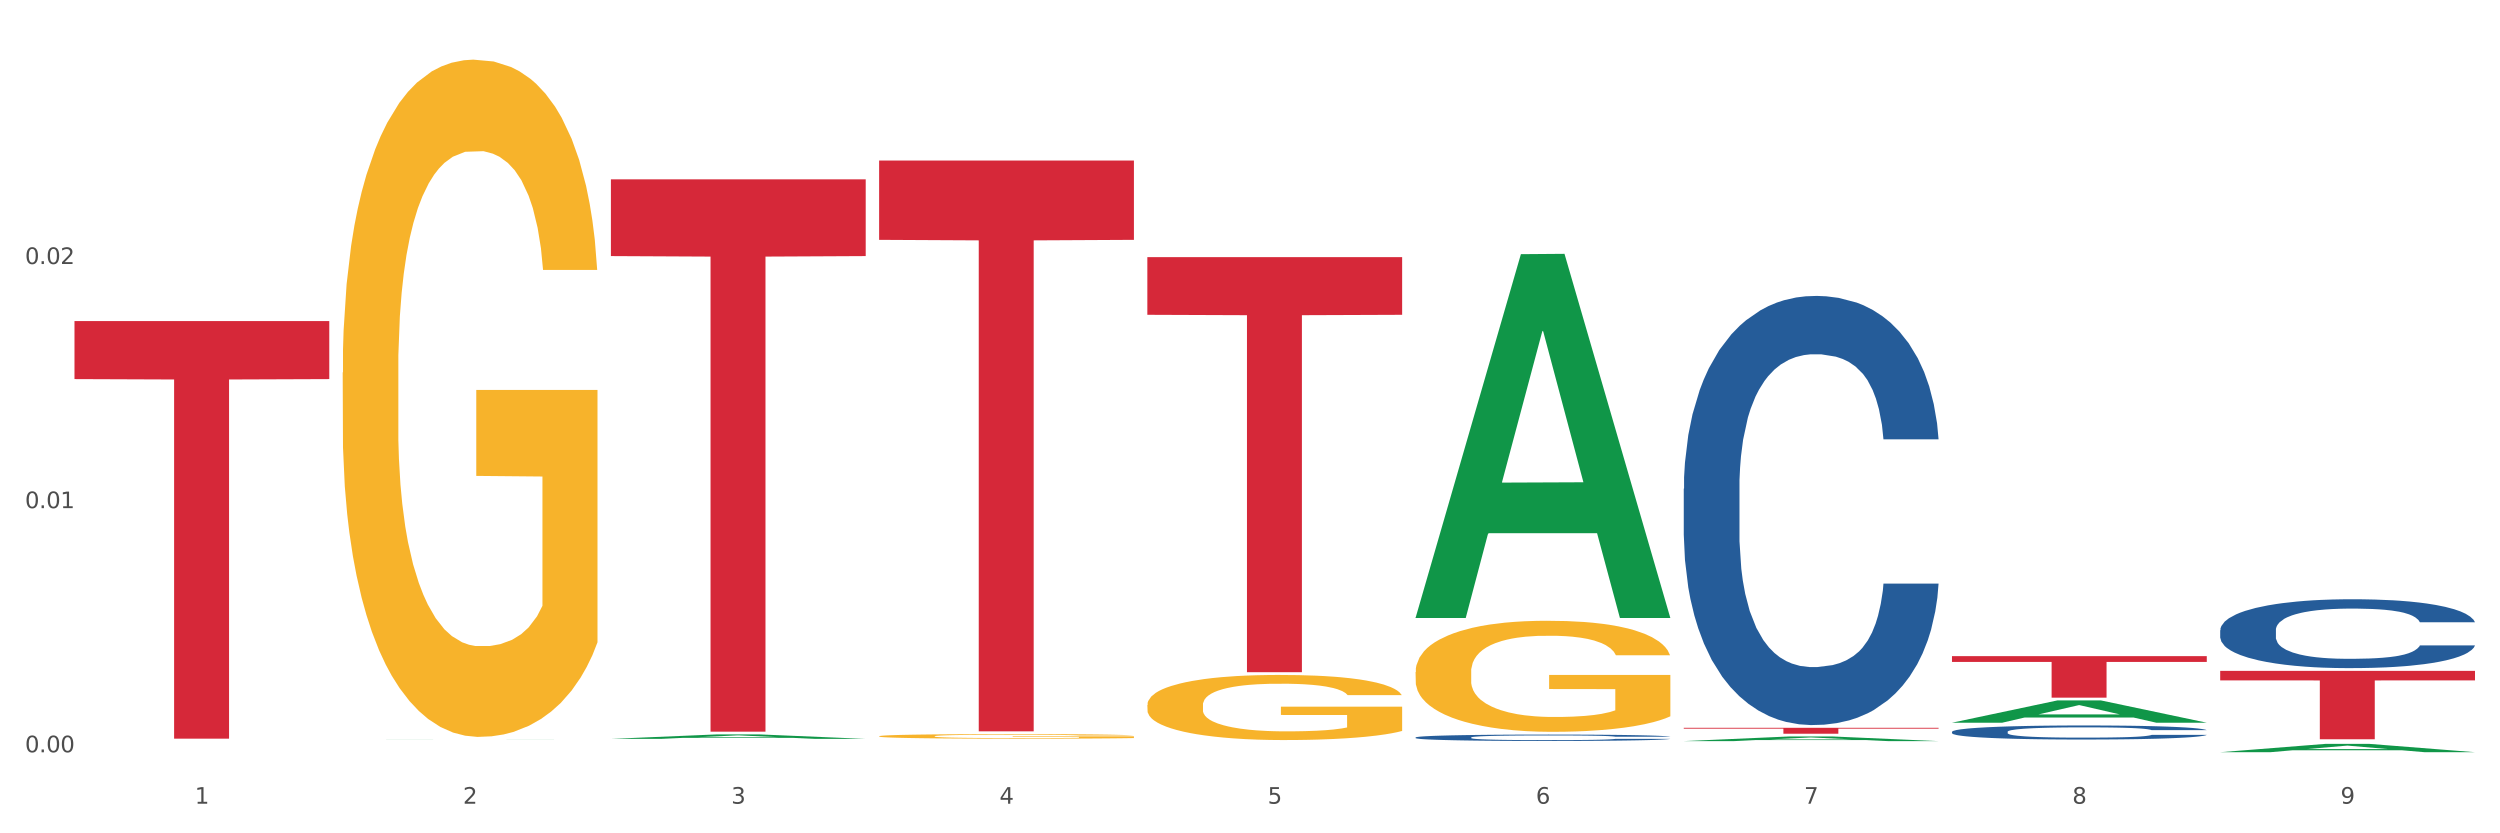
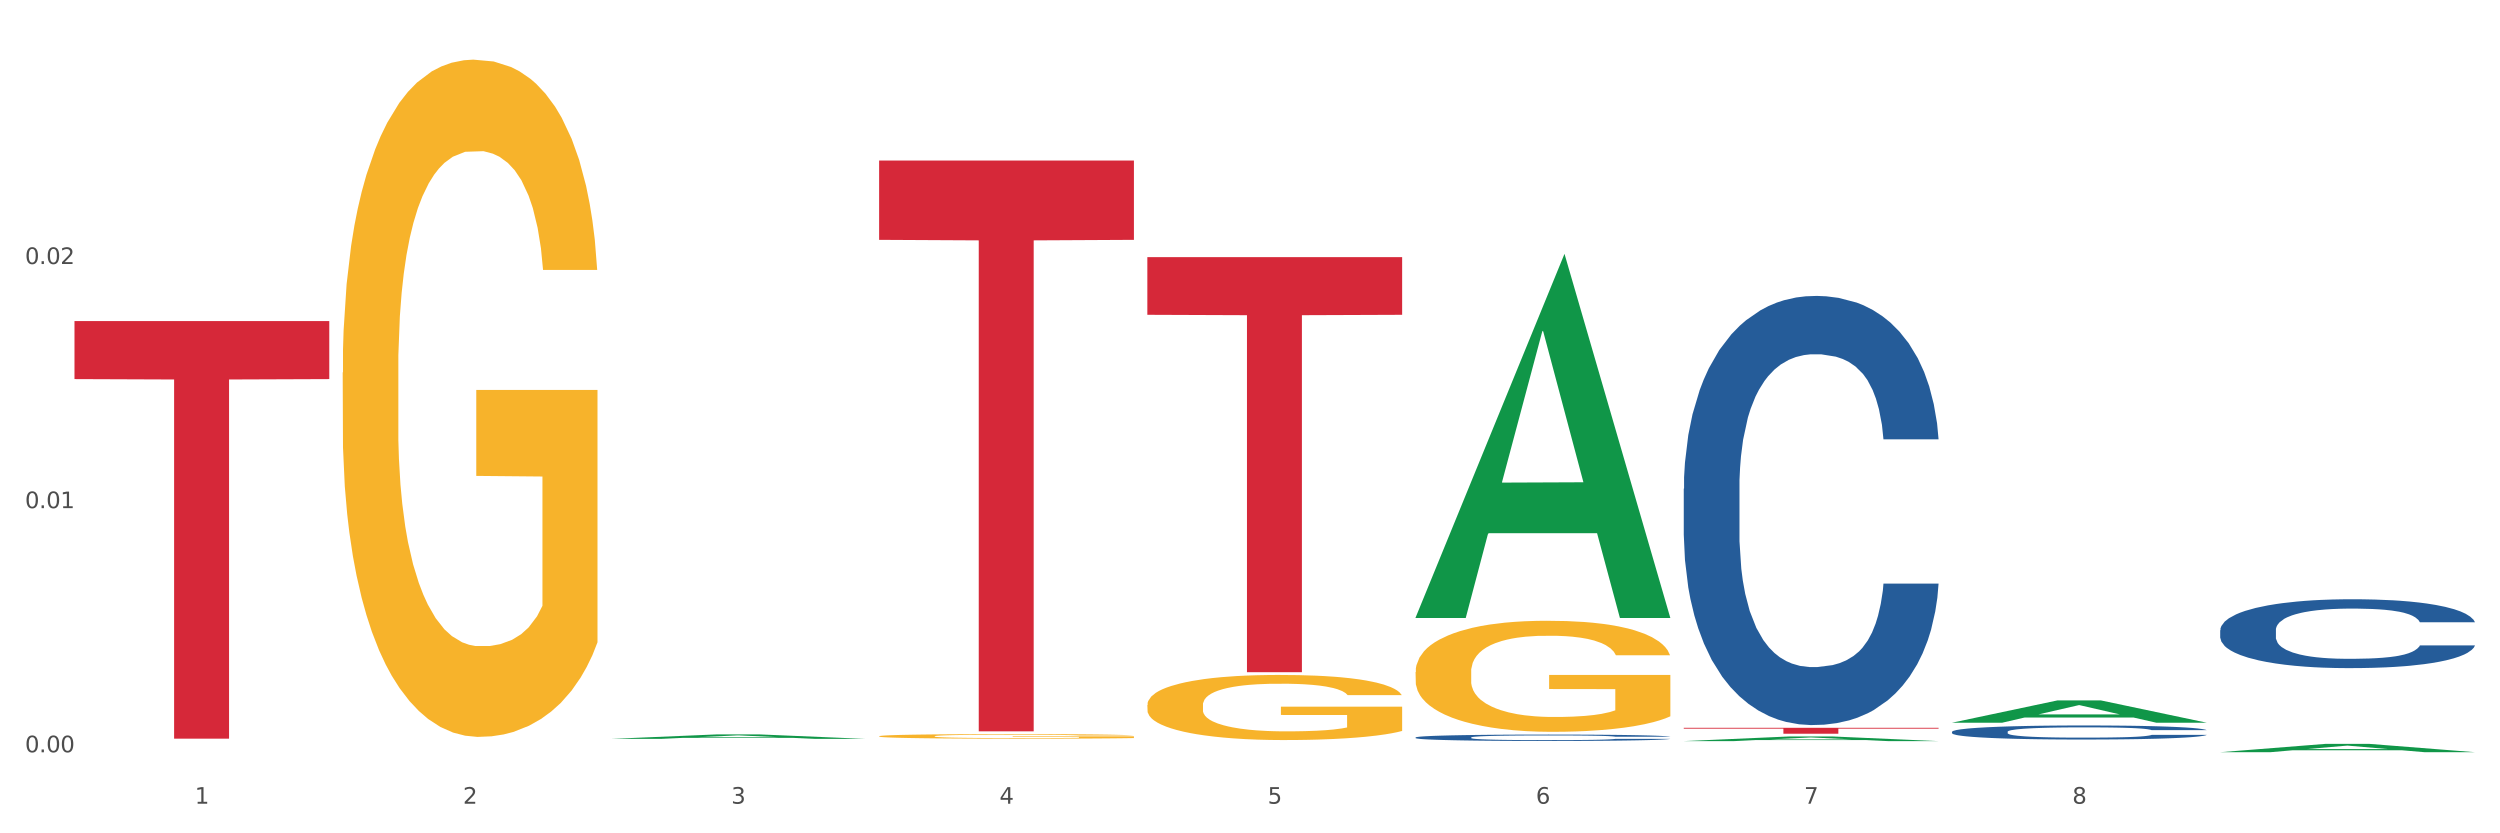
<svg xmlns="http://www.w3.org/2000/svg" xmlns:xlink="http://www.w3.org/1999/xlink" width="1080pt" height="360pt" viewBox="0 0 1080 360" version="1.1">
  <rect x="0" y="0" width="1080" height="360" fill="#333333" stroke="none" />
  <defs>
    <style type="text/css">*{stroke-linejoin: round; stroke-linecap: butt}</style>
  </defs>
  <g id="figure_1">
    <g id="patch_1">
      <path d="M 0 360  L 1080 360  L 1080 0  L 0 0  z " style="fill: #ffffff; stroke: #ffffff; stroke-linejoin: miter" />
    </g>
    <g id="axes_1">
      <g id="matplotlib.axis_1">
        <g id="xtick_1">
          <g id="text_1">
            <g style="fill: #4d4d4d" transform="translate(84.159 347.204) scale(0.096 -0.096)">
              <defs>
                <path id="DejaVuSans-31" d="M 794 531  L 1825 531  L 1825 4091  L 703 3866  L 703 4441  L 1819 4666  L 2450 4666  L 2450 531  L 3481 531  L 3481 0  L 794 0  L 794 531  z " transform="scale(0.016)" />
              </defs>
              <use xlink:href="#DejaVuSans-31" />
            </g>
          </g>
        </g>
        <g id="xtick_2">
          <g id="text_2">
            <g style="fill: #4d4d4d" transform="translate(200.027 347.204) scale(0.096 -0.096)">
              <defs>
                <path id="DejaVuSans-32" d="M 1228 531  L 3431 531  L 3431 0  L 469 0  L 469 531  Q 828 903 1448 1529  Q 2069 2156 2228 2338  Q 2531 2678 2651 2914  Q 2772 3150 2772 3378  Q 2772 3750 2511 3984  Q 2250 4219 1831 4219  Q 1534 4219 1204 4116  Q 875 4013 500 3803  L 500 4441  Q 881 4594 1212 4672  Q 1544 4750 1819 4750  Q 2544 4750 2975 4387  Q 3406 4025 3406 3419  Q 3406 3131 3298 2873  Q 3191 2616 2906 2266  Q 2828 2175 2409 1742  Q 1991 1309 1228 531  z " transform="scale(0.016)" />
              </defs>
              <use xlink:href="#DejaVuSans-32" />
            </g>
          </g>
        </g>
        <g id="xtick_3">
          <g id="text_3">
            <g style="fill: #4d4d4d" transform="translate(315.896 347.204) scale(0.096 -0.096)">
              <defs>
                <path id="DejaVuSans-33" d="M 2597 2516  Q 3050 2419 3304 2112  Q 3559 1806 3559 1356  Q 3559 666 3084 287  Q 2609 -91 1734 -91  Q 1441 -91 1130 -33  Q 819 25 488 141  L 488 750  Q 750 597 1062 519  Q 1375 441 1716 441  Q 2309 441 2620 675  Q 2931 909 2931 1356  Q 2931 1769 2642 2001  Q 2353 2234 1838 2234  L 1294 2234  L 1294 2753  L 1863 2753  Q 2328 2753 2575 2939  Q 2822 3125 2822 3475  Q 2822 3834 2567 4026  Q 2313 4219 1838 4219  Q 1578 4219 1281 4162  Q 984 4106 628 3988  L 628 4550  Q 988 4650 1302 4700  Q 1616 4750 1894 4750  Q 2613 4750 3031 4423  Q 3450 4097 3450 3541  Q 3450 3153 3228 2886  Q 3006 2619 2597 2516  z " transform="scale(0.016)" />
              </defs>
              <use xlink:href="#DejaVuSans-33" />
            </g>
          </g>
        </g>
        <g id="xtick_4">
          <g id="text_4">
            <g style="fill: #4d4d4d" transform="translate(431.765 347.204) scale(0.096 -0.096)">
              <defs>
                <path id="DejaVuSans-34" d="M 2419 4116  L 825 1625  L 2419 1625  L 2419 4116  z M 2253 4666  L 3047 4666  L 3047 1625  L 3713 1625  L 3713 1100  L 3047 1100  L 3047 0  L 2419 0  L 2419 1100  L 313 1100  L 313 1709  L 2253 4666  z " transform="scale(0.016)" />
              </defs>
              <use xlink:href="#DejaVuSans-34" />
            </g>
          </g>
        </g>
        <g id="xtick_5">
          <g id="text_5">
            <g style="fill: #4d4d4d" transform="translate(547.634 347.204) scale(0.096 -0.096)">
              <defs>
                <path id="DejaVuSans-35" d="M 691 4666  L 3169 4666  L 3169 4134  L 1269 4134  L 1269 2991  Q 1406 3038 1543 3061  Q 1681 3084 1819 3084  Q 2600 3084 3056 2656  Q 3513 2228 3513 1497  Q 3513 744 3044 326  Q 2575 -91 1722 -91  Q 1428 -91 1123 -41  Q 819 9 494 109  L 494 744  Q 775 591 1075 516  Q 1375 441 1709 441  Q 2250 441 2565 725  Q 2881 1009 2881 1497  Q 2881 1984 2565 2268  Q 2250 2553 1709 2553  Q 1456 2553 1204 2497  Q 953 2441 691 2322  L 691 4666  z " transform="scale(0.016)" />
              </defs>
              <use xlink:href="#DejaVuSans-35" />
            </g>
          </g>
        </g>
        <g id="xtick_6">
          <g id="text_6">
            <g style="fill: #4d4d4d" transform="translate(663.502 347.204) scale(0.096 -0.096)">
              <defs>
                <path id="DejaVuSans-36" d="M 2113 2584  Q 1688 2584 1439 2293  Q 1191 2003 1191 1497  Q 1191 994 1439 701  Q 1688 409 2113 409  Q 2538 409 2786 701  Q 3034 994 3034 1497  Q 3034 2003 2786 2293  Q 2538 2584 2113 2584  z M 3366 4563  L 3366 3988  Q 3128 4100 2886 4159  Q 2644 4219 2406 4219  Q 1781 4219 1451 3797  Q 1122 3375 1075 2522  Q 1259 2794 1537 2939  Q 1816 3084 2150 3084  Q 2853 3084 3261 2657  Q 3669 2231 3669 1497  Q 3669 778 3244 343  Q 2819 -91 2113 -91  Q 1303 -91 875 529  Q 447 1150 447 2328  Q 447 3434 972 4092  Q 1497 4750 2381 4750  Q 2619 4750 2861 4703  Q 3103 4656 3366 4563  z " transform="scale(0.016)" />
              </defs>
              <use xlink:href="#DejaVuSans-36" />
            </g>
          </g>
        </g>
        <g id="xtick_7">
          <g id="text_7">
            <g style="fill: #4d4d4d" transform="translate(779.371 347.204) scale(0.096 -0.096)">
              <defs>
                <path id="DejaVuSans-37" d="M 525 4666  L 3525 4666  L 3525 4397  L 1831 0  L 1172 0  L 2766 4134  L 525 4134  L 525 4666  z " transform="scale(0.016)" />
              </defs>
              <use xlink:href="#DejaVuSans-37" />
            </g>
          </g>
        </g>
        <g id="xtick_8">
          <g id="text_8">
            <g style="fill: #4d4d4d" transform="translate(895.24 347.204) scale(0.096 -0.096)">
              <defs>
                <path id="DejaVuSans-38" d="M 2034 2216  Q 1584 2216 1326 1975  Q 1069 1734 1069 1313  Q 1069 891 1326 650  Q 1584 409 2034 409  Q 2484 409 2743 651  Q 3003 894 3003 1313  Q 3003 1734 2745 1975  Q 2488 2216 2034 2216  z M 1403 2484  Q 997 2584 770 2862  Q 544 3141 544 3541  Q 544 4100 942 4425  Q 1341 4750 2034 4750  Q 2731 4750 3128 4425  Q 3525 4100 3525 3541  Q 3525 3141 3298 2862  Q 3072 2584 2669 2484  Q 3125 2378 3379 2068  Q 3634 1759 3634 1313  Q 3634 634 3220 271  Q 2806 -91 2034 -91  Q 1263 -91 848 271  Q 434 634 434 1313  Q 434 1759 690 2068  Q 947 2378 1403 2484  z M 1172 3481  Q 1172 3119 1398 2916  Q 1625 2713 2034 2713  Q 2441 2713 2670 2916  Q 2900 3119 2900 3481  Q 2900 3844 2670 4047  Q 2441 4250 2034 4250  Q 1625 4250 1398 4047  Q 1172 3844 1172 3481  z " transform="scale(0.016)" />
              </defs>
              <use xlink:href="#DejaVuSans-38" />
            </g>
          </g>
        </g>
        <g id="xtick_9">
          <g id="text_9">
            <g style="fill: #4d4d4d" transform="translate(1011.108 347.204) scale(0.096 -0.096)">
              <defs>
-                 <path id="DejaVuSans-39" d="M 703 97  L 703 672  Q 941 559 1184 500  Q 1428 441 1663 441  Q 2288 441 2617 861  Q 2947 1281 2994 2138  Q 2813 1869 2534 1725  Q 2256 1581 1919 1581  Q 1219 1581 811 2004  Q 403 2428 403 3163  Q 403 3881 828 4315  Q 1253 4750 1959 4750  Q 2769 4750 3195 4129  Q 3622 3509 3622 2328  Q 3622 1225 3098 567  Q 2575 -91 1691 -91  Q 1453 -91 1209 -44  Q 966 3 703 97  z M 1959 2075  Q 2384 2075 2632 2365  Q 2881 2656 2881 3163  Q 2881 3666 2632 3958  Q 2384 4250 1959 4250  Q 1534 4250 1286 3958  Q 1038 3666 1038 3163  Q 1038 2656 1286 2365  Q 1534 2075 1959 2075  z " transform="scale(0.016)" />
-               </defs>
+                 </defs>
              <use xlink:href="#DejaVuSans-39" />
            </g>
          </g>
        </g>
        <g id="xtick_10" />
        <g id="xtick_11" />
        <g id="xtick_12" />
        <g id="xtick_13" />
        <g id="xtick_14" />
        <g id="xtick_15" />
        <g id="xtick_16" />
        <g id="xtick_17" />
      </g>
      <g id="matplotlib.axis_2">
        <g id="ytick_1">
          <g id="text_10">
            <g style="fill: #4d4d4d" transform="translate(10.8 324.994) scale(0.096 -0.096)">
              <defs>
                <path id="DejaVuSans-30" d="M 2034 4250  Q 1547 4250 1301 3770  Q 1056 3291 1056 2328  Q 1056 1369 1301 889  Q 1547 409 2034 409  Q 2525 409 2770 889  Q 3016 1369 3016 2328  Q 3016 3291 2770 3770  Q 2525 4250 2034 4250  z M 2034 4750  Q 2819 4750 3233 4129  Q 3647 3509 3647 2328  Q 3647 1150 3233 529  Q 2819 -91 2034 -91  Q 1250 -91 836 529  Q 422 1150 422 2328  Q 422 3509 836 4129  Q 1250 4750 2034 4750  z " transform="scale(0.016)" />
                <path id="DejaVuSans-2e" d="M 684 794  L 1344 794  L 1344 0  L 684 0  L 684 794  z " transform="scale(0.016)" />
              </defs>
              <use xlink:href="#DejaVuSans-30" />
              <use xlink:href="#DejaVuSans-2e" transform="translate(63.623 0)" />
              <use xlink:href="#DejaVuSans-30" transform="translate(95.41 0)" />
              <use xlink:href="#DejaVuSans-30" transform="translate(159.033 0)" />
            </g>
          </g>
        </g>
        <g id="ytick_2">
          <g id="text_11">
            <g style="fill: #4d4d4d" transform="translate(10.8 219.527) scale(0.096 -0.096)">
              <use xlink:href="#DejaVuSans-30" />
              <use xlink:href="#DejaVuSans-2e" transform="translate(63.623 0)" />
              <use xlink:href="#DejaVuSans-30" transform="translate(95.41 0)" />
              <use xlink:href="#DejaVuSans-31" transform="translate(159.033 0)" />
            </g>
          </g>
        </g>
        <g id="ytick_3">
          <g id="text_12">
            <g style="fill: #4d4d4d" transform="translate(10.8 114.061) scale(0.096 -0.096)">
              <use xlink:href="#DejaVuSans-30" />
              <use xlink:href="#DejaVuSans-2e" transform="translate(63.623 0)" />
              <use xlink:href="#DejaVuSans-30" transform="translate(95.41 0)" />
              <use xlink:href="#DejaVuSans-32" transform="translate(159.033 0)" />
            </g>
          </g>
        </g>
        <g id="ytick_4" />
        <g id="ytick_5" />
        <g id="ytick_6" />
      </g>
      <g id="PolyCollection_1">
-         <path d="M 148.044 319.564  L 148.157 319.564  L 193.549 319.531  L 212.387 319.531  L 258.119 319.564  L 236.331 319.564  L 226.458 319.557  L 179.591 319.557  L 179.251 319.557  L 169.718 319.564  L 148.044 319.564  L 148.044 319.564  L 185.492 319.552  L 220.557 319.552  L 203.195 319.538  L 202.968 319.538  L 202.741 319.538  L 185.379 319.552  L 185.492 319.552  L 148.044 319.564  z " clip-path="url(#p083c40ceea)" style="fill: #109648" />
-         <path d="M 959.125 289.815  L 1069.2 289.815  L 1069.2 293.921  L 1025.9 293.949  L 1025.9 319.363  L 1002.164 319.363  L 1002.164 293.949  L 959.125 293.921  L 959.125 289.842  L 959.125 289.815  z " clip-path="url(#p083c40ceea)" style="fill: #d62839" />
-         <path d="M 843.256 283.457  L 953.331 283.457  L 953.331 285.949  L 910.032 285.966  L 910.032 301.395  L 886.295 301.395  L 886.295 285.966  L 843.256 285.949  L 843.256 283.474  L 843.256 283.457  z " clip-path="url(#p083c40ceea)" style="fill: #d62839" />
        <path d="M 727.387 314.418  L 837.463 314.418  L 837.463 314.773  L 794.163 314.776  L 794.163 316.973  L 770.426 316.973  L 770.426 314.776  L 727.387 314.773  L 727.387 314.421  L 727.387 314.418  z " clip-path="url(#p083c40ceea)" style="fill: #d62839" />
        <path d="M 495.65 111.077  L 605.725 111.077  L 605.725 135.996  L 562.425 136.165  L 562.425 290.395  L 538.689 290.395  L 538.689 136.165  L 495.65 135.996  L 495.65 111.245  L 495.65 111.077  z " clip-path="url(#p083c40ceea)" style="fill: #d62839" />
        <path d="M 379.781 69.339  L 489.856 69.339  L 489.856 103.61  L 446.557 103.841  L 446.557 315.948  L 422.82 315.948  L 422.82 103.841  L 379.781 103.61  L 379.781 69.571  L 379.781 69.339  z " clip-path="url(#p083c40ceea)" style="fill: #d62839" />
        <path d="M 611.519 318.576  L 611.649 318.573  L 611.649 318.503  L 612.039 318.407  L 613.47 318.23  L 615.292 318.096  L 618.415 317.939  L 620.106 317.873  L 622.318 317.8  L 626.872 317.681  L 632.076 317.58  L 635.72 317.525  L 638.452 317.489  L 644.567 317.426  L 648.08 317.398  L 651.723 317.375  L 654.846 317.36  L 660.051 317.343  L 664.214 317.335  L 669.028 317.332  L 673.062 317.335  L 678.396 317.345  L 686.203 317.375  L 689.196 317.393  L 693.229 317.423  L 697.393 317.464  L 700.776 317.504  L 704.679 317.562  L 708.713 317.638  L 712.616 317.734  L 715.348 317.823  L 717.56 317.916  L 719.512 318.03  L 720.943 318.154  L 721.594 318.258  L 697.783 318.258  L 697.133 318.164  L 695.832 318.063  L 694.53 317.995  L 693.099 317.939  L 690.887 317.876  L 688.936 317.835  L 685.683 317.787  L 682.69 317.757  L 680.218 317.739  L 677.225 317.724  L 670.85 317.709  L 666.296 317.709  L 663.434 317.714  L 659.92 317.727  L 656.928 317.744  L 653.415 317.775  L 650.682 317.808  L 647.95 317.851  L 646.389 317.881  L 644.047 317.937  L 642.485 317.982  L 640.404 318.06  L 639.233 318.116  L 637.151 318.26  L 636.24 318.366  L 635.85 318.439  L 635.589 318.52  L 635.589 318.915  L 636.37 319.092  L 637.021 319.167  L 638.062 319.253  L 640.013 319.365  L 642.876 319.473  L 645.868 319.552  L 648.34 319.6  L 650.682 319.635  L 653.025 319.663  L 655.887 319.688  L 658.229 319.703  L 661.742 319.718  L 665.906 319.726  L 669.158 319.726  L 675.794 319.713  L 678.787 319.701  L 681.649 319.683  L 684.772 319.655  L 687.244 319.625  L 688.675 319.602  L 691.017 319.554  L 692.839 319.504  L 694.4 319.445  L 695.441 319.395  L 696.612 319.319  L 697.523 319.233  L 697.783 319.188  L 721.594 319.188  L 721.073 319.279  L 720.163 319.367  L 718.341 319.486  L 716.91 319.554  L 714.698 319.638  L 712.356 319.708  L 709.103 319.787  L 706.11 319.845  L 702.988 319.895  L 699.605 319.941  L 693.49 320.004  L 691.278 320.022  L 686.594 320.052  L 682.95 320.07  L 677.616 320.087  L 672.151 320.098  L 666.426 320.1  L 661.352 320.095  L 655.757 320.08  L 652.244 320.065  L 648.34 320.042  L 643.787 320.007  L 639.493 319.964  L 635.459 319.913  L 631.686 319.855  L 628.173 319.789  L 623.619 319.68  L 620.236 319.574  L 617.764 319.476  L 616.073 319.392  L 614.381 319.286  L 613.47 319.213  L 612.039 319.036  L 611.519 318.872  L 611.519 318.576  z " clip-path="url(#p083c40ceea)" style="fill: #255c99" />
        <path d="M 727.387 211.137  L 727.517 210.968  L 727.517 206.227  L 727.908 199.793  L 729.339 187.941  L 731.161 178.967  L 734.283 168.469  L 735.975 164.067  L 738.187 159.157  L 742.741 151.199  L 747.945 144.426  L 751.588 140.701  L 754.321 138.33  L 760.436 134.098  L 763.949 132.235  L 767.592 130.711  L 770.715 129.695  L 775.919 128.51  L 780.083 128.002  L 784.897 127.833  L 788.931 128.002  L 794.265 128.679  L 802.072 130.711  L 805.065 131.896  L 809.098 133.928  L 813.262 136.637  L 816.645 139.346  L 820.548 143.241  L 824.581 148.32  L 828.485 154.754  L 831.217 160.68  L 833.429 166.945  L 835.381 174.564  L 836.812 182.861  L 837.463 189.803  L 813.652 189.803  L 813.001 183.538  L 811.7 176.766  L 810.399 172.194  L 808.968 168.469  L 806.756 164.236  L 804.804 161.527  L 801.551 158.31  L 798.559 156.278  L 796.087 155.093  L 793.094 154.077  L 786.719 153.061  L 782.165 153.061  L 779.302 153.4  L 775.789 154.246  L 772.797 155.432  L 769.284 157.463  L 766.551 159.665  L 763.819 162.543  L 762.257 164.575  L 759.915 168.3  L 758.354 171.347  L 756.272 176.596  L 755.101 180.321  L 753.019 189.972  L 752.109 197.084  L 751.718 201.994  L 751.458 207.412  L 751.458 233.826  L 752.239 245.678  L 752.889 250.758  L 753.93 256.514  L 755.882 263.964  L 758.744 271.245  L 761.737 276.494  L 764.209 279.711  L 766.551 282.081  L 768.893 283.944  L 771.756 285.637  L 774.098 286.653  L 777.611 287.669  L 781.774 288.177  L 785.027 288.177  L 791.663 287.33  L 794.656 286.484  L 797.518 285.298  L 800.641 283.436  L 803.113 281.404  L 804.544 279.88  L 806.886 276.663  L 808.708 273.277  L 810.269 269.382  L 811.31 265.996  L 812.481 260.917  L 813.392 255.16  L 813.652 252.112  L 837.463 252.112  L 836.942 258.207  L 836.031 264.134  L 834.21 272.092  L 832.779 276.663  L 830.567 282.251  L 828.225 286.992  L 824.972 292.24  L 821.979 296.135  L 818.856 299.521  L 815.474 302.569  L 809.358 306.802  L 807.146 307.987  L 802.462 310.019  L 798.819 311.204  L 793.485 312.389  L 788.02 313.066  L 782.295 313.236  L 777.22 312.897  L 771.626 311.881  L 768.113 310.865  L 764.209 309.341  L 759.655 306.971  L 755.362 304.093  L 751.328 300.706  L 747.555 296.812  L 744.042 292.41  L 739.488 285.129  L 736.105 278.018  L 733.633 271.414  L 731.941 265.827  L 730.25 258.715  L 729.339 253.805  L 727.908 241.953  L 727.387 230.947  L 727.387 211.137  z " clip-path="url(#p083c40ceea)" style="fill: #255c99" />
        <path d="M 843.256 316.13  L 843.386 316.124  L 843.386 315.969  L 843.776 315.758  L 845.208 315.369  L 847.029 315.075  L 850.152 314.731  L 851.843 314.587  L 854.055 314.426  L 858.609 314.165  L 863.814 313.943  L 867.457 313.821  L 870.189 313.743  L 876.305 313.604  L 879.818 313.543  L 883.461 313.493  L 886.584 313.46  L 891.788 313.421  L 895.952 313.404  L 900.766 313.399  L 904.799 313.404  L 910.134 313.427  L 917.941 313.493  L 920.933 313.532  L 924.967 313.599  L 929.13 313.688  L 932.513 313.776  L 936.417 313.904  L 940.45 314.07  L 944.354 314.281  L 947.086 314.476  L 949.298 314.681  L 951.249 314.931  L 952.681 315.203  L 953.331 315.43  L 929.521 315.43  L 928.87 315.225  L 927.569 315.003  L 926.268 314.853  L 924.837 314.731  L 922.625 314.592  L 920.673 314.503  L 917.42 314.398  L 914.428 314.331  L 911.955 314.293  L 908.963 314.259  L 902.587 314.226  L 898.033 314.226  L 895.171 314.237  L 891.658 314.265  L 888.665 314.304  L 885.152 314.37  L 882.42 314.442  L 879.688 314.537  L 878.126 314.603  L 875.784 314.725  L 874.223 314.825  L 872.141 314.997  L 870.97 315.12  L 868.888 315.436  L 867.977 315.669  L 867.587 315.83  L 867.327 316.008  L 867.327 316.873  L 868.108 317.262  L 868.758 317.429  L 869.799 317.617  L 871.751 317.861  L 874.613 318.1  L 877.606 318.272  L 880.078 318.378  L 882.42 318.455  L 884.762 318.516  L 887.624 318.572  L 889.966 318.605  L 893.479 318.639  L 897.643 318.655  L 900.896 318.655  L 907.532 318.627  L 910.524 318.6  L 913.387 318.561  L 916.509 318.5  L 918.982 318.433  L 920.413 318.383  L 922.755 318.278  L 924.576 318.167  L 926.138 318.039  L 927.179 317.928  L 928.35 317.762  L 929.26 317.573  L 929.521 317.473  L 953.331 317.473  L 952.811 317.673  L 951.9 317.867  L 950.078 318.128  L 948.647 318.278  L 946.435 318.461  L 944.093 318.616  L 940.84 318.788  L 937.848 318.916  L 934.725 319.027  L 931.342 319.127  L 925.227 319.266  L 923.015 319.305  L 918.331 319.371  L 914.688 319.41  L 909.353 319.449  L 903.888 319.471  L 898.164 319.477  L 893.089 319.466  L 887.494 319.432  L 883.981 319.399  L 880.078 319.349  L 875.524 319.271  L 871.23 319.177  L 867.197 319.066  L 863.423 318.938  L 859.91 318.794  L 855.356 318.555  L 851.974 318.322  L 849.501 318.106  L 847.81 317.922  L 846.118 317.689  L 845.208 317.528  L 843.776 317.14  L 843.256 316.779  L 843.256 316.13  z " clip-path="url(#p083c40ceea)" style="fill: #255c99" />
        <path d="M 959.125 272.244  L 959.255 272.217  L 959.255 271.456  L 959.645 270.423  L 961.076 268.52  L 962.898 267.08  L 966.021 265.395  L 967.712 264.688  L 969.924 263.9  L 974.478 262.623  L 979.683 261.535  L 983.326 260.937  L 986.058 260.557  L 992.173 259.878  L 995.686 259.579  L 999.33 259.334  L 1002.452 259.171  L 1007.657 258.981  L 1011.82 258.899  L 1016.635 258.872  L 1020.668 258.899  L 1026.003 259.008  L 1033.809 259.334  L 1036.802 259.524  L 1040.835 259.85  L 1044.999 260.285  L 1048.382 260.72  L 1052.285 261.345  L 1056.319 262.161  L 1060.222 263.193  L 1062.955 264.145  L 1065.167 265.15  L 1067.118 266.373  L 1068.549 267.705  L 1069.2 268.819  L 1045.389 268.819  L 1044.739 267.814  L 1043.438 266.726  L 1042.137 265.993  L 1040.705 265.395  L 1038.493 264.715  L 1036.542 264.28  L 1033.289 263.764  L 1030.296 263.438  L 1027.824 263.248  L 1024.832 263.085  L 1018.456 262.922  L 1013.902 262.922  L 1011.04 262.976  L 1007.527 263.112  L 1004.534 263.302  L 1001.021 263.628  L 998.289 263.981  L 995.556 264.443  L 993.995 264.77  L 991.653 265.368  L 990.092 265.857  L 988.01 266.699  L 986.839 267.297  L 984.757 268.846  L 983.846 269.988  L 983.456 270.776  L 983.196 271.646  L 983.196 275.886  L 983.976 277.788  L 984.627 278.603  L 985.668 279.528  L 987.619 280.723  L 990.482 281.892  L 993.474 282.735  L 995.947 283.251  L 998.289 283.631  L 1000.631 283.93  L 1003.493 284.202  L 1005.835 284.365  L 1009.348 284.528  L 1013.512 284.61  L 1016.765 284.61  L 1023.4 284.474  L 1026.393 284.338  L 1029.255 284.148  L 1032.378 283.849  L 1034.85 283.523  L 1036.282 283.278  L 1038.624 282.762  L 1040.445 282.218  L 1042.006 281.593  L 1043.047 281.05  L 1044.218 280.234  L 1045.129 279.31  L 1045.389 278.821  L 1069.2 278.821  L 1068.68 279.799  L 1067.769 280.751  L 1065.947 282.028  L 1064.516 282.762  L 1062.304 283.659  L 1059.962 284.42  L 1056.709 285.262  L 1053.717 285.887  L 1050.594 286.431  L 1047.211 286.92  L 1041.096 287.6  L 1038.884 287.79  L 1034.2 288.116  L 1030.557 288.306  L 1025.222 288.496  L 1019.757 288.605  L 1014.032 288.632  L 1008.958 288.578  L 1003.363 288.415  L 999.85 288.252  L 995.947 288.007  L 991.393 287.627  L 987.099 287.165  L 983.065 286.621  L 979.292 285.996  L 975.779 285.289  L 971.225 284.121  L 967.842 282.979  L 965.37 281.919  L 963.679 281.022  L 961.987 279.881  L 961.076 279.093  L 959.645 277.19  L 959.125 275.424  L 959.125 272.244  z " clip-path="url(#p083c40ceea)" style="fill: #255c99" />
-         <path d="M 263.912 77.467  L 373.988 77.467  L 373.988 110.627  L 330.688 110.851  L 330.688 316.089  L 306.951 316.089  L 306.951 110.851  L 263.912 110.627  L 263.912 77.691  L 263.912 77.467  z " clip-path="url(#p083c40ceea)" style="fill: #d62839" />
        <path d="M 148.044 160.965  L 148.174 160.698  L 148.174 151.079  L 148.434 142.795  L 149.733 122.755  L 151.683 106.188  L 153.112 97.37  L 154.542 90.156  L 156.231 82.941  L 158.31 75.46  L 162.079 64.504  L 164.419 58.893  L 167.278 53.014  L 172.476 44.464  L 176.245 39.654  L 180.144 35.646  L 186.512 30.836  L 190.67 28.699  L 195.089 27.096  L 200.417 26.027  L 204.446 25.759  L 213.283 26.561  L 220.821 28.966  L 224.46 30.836  L 229.138 34.043  L 231.607 36.18  L 235.636 40.456  L 239.795 46.067  L 242.654 50.877  L 246.943 59.962  L 250.191 69.047  L 253.181 80.269  L 254.74 88.018  L 255.91 95.233  L 256.949 103.516  L 257.989 116.609  L 234.596 116.609  L 233.687 107.257  L 232.257 98.439  L 230.178 89.889  L 228.358 84.545  L 225.239 77.864  L 222.38 73.589  L 219.391 70.383  L 215.752 67.711  L 212.893 66.375  L 208.865 65.306  L 200.937 65.573  L 195.609 67.711  L 191.97 70.383  L 189.631 72.788  L 187.551 75.46  L 185.212 79.201  L 182.483 84.812  L 180.533 89.889  L 178.584 96.302  L 177.025 102.715  L 175.595 110.196  L 174.425 118.212  L 173.516 126.496  L 172.736 136.65  L 172.086 153.483  L 172.086 190.091  L 172.346 198.374  L 172.996 209.329  L 173.776 217.613  L 175.075 227.499  L 176.245 234.179  L 178.454 243.799  L 180.923 251.815  L 182.873 256.892  L 184.822 261.167  L 188.201 267.046  L 191.97 271.855  L 195.219 274.795  L 199.637 277.467  L 202.626 278.535  L 205.226 279.07  L 211.594 279.07  L 216.142 278.268  L 221.211 276.398  L 225.109 273.993  L 228.358 271.054  L 231.997 266.244  L 234.336 261.702  L 234.336 205.856  L 205.746 205.588  L 205.746 168.447  L 258.119 168.447  L 258.119 277.467  L 255.91 283.078  L 253.44 288.155  L 250.841 292.697  L 246.943 298.309  L 242.264 303.653  L 238.105 307.394  L 233.687 310.6  L 228.488 313.539  L 221.73 316.211  L 217.572 317.28  L 212.373 318.082  L 206.265 318.349  L 200.937 317.815  L 195.739 316.479  L 190.28 314.074  L 184.952 310.6  L 180.923 307.126  L 176.895 302.851  L 172.606 297.24  L 169.227 291.896  L 166.628 287.086  L 163.769 280.94  L 160.65 272.924  L 158.31 265.71  L 156.231 258.228  L 154.022 248.608  L 152.462 240.325  L 150.903 229.904  L 149.993 222.155  L 148.953 210.131  L 148.174 193.297  L 148.044 160.965  z " clip-path="url(#p083c40ceea)" style="fill: #f7b32b" />
        <path d="M 611.519 290.341  L 611.649 290.298  L 611.649 288.72  L 611.908 287.362  L 613.208 284.075  L 615.157 281.359  L 616.587 279.913  L 618.017 278.73  L 619.706 277.547  L 621.785 276.32  L 625.554 274.523  L 627.893 273.603  L 630.753 272.639  L 635.951 271.237  L 639.72 270.448  L 643.618 269.791  L 649.986 269.002  L 654.145 268.652  L 658.564 268.389  L 663.892 268.213  L 667.921 268.17  L 676.758 268.301  L 684.296 268.695  L 687.934 269.002  L 692.613 269.528  L 695.082 269.878  L 699.111 270.579  L 703.27 271.5  L 706.129 272.288  L 710.417 273.778  L 713.666 275.268  L 716.655 277.108  L 718.215 278.379  L 719.385 279.562  L 720.424 280.921  L 721.464 283.068  L 698.071 283.068  L 697.162 281.534  L 695.732 280.088  L 693.653 278.686  L 691.833 277.809  L 688.714 276.714  L 685.855 276.013  L 682.866 275.487  L 679.227 275.049  L 676.368 274.83  L 672.339 274.655  L 664.412 274.698  L 659.084 275.049  L 655.445 275.487  L 653.105 275.881  L 651.026 276.32  L 648.687 276.933  L 645.958 277.853  L 644.008 278.686  L 642.059 279.737  L 640.499 280.789  L 639.07 282.016  L 637.9 283.331  L 636.991 284.689  L 636.211 286.354  L 635.561 289.114  L 635.561 295.118  L 635.821 296.476  L 636.471 298.272  L 637.25 299.631  L 638.55 301.252  L 639.72 302.347  L 641.929 303.925  L 644.398 305.239  L 646.348 306.072  L 648.297 306.773  L 651.676 307.737  L 655.445 308.526  L 658.694 309.008  L 663.112 309.446  L 666.101 309.621  L 668.701 309.709  L 675.069 309.709  L 679.617 309.577  L 684.685 309.271  L 688.584 308.876  L 691.833 308.394  L 695.472 307.606  L 697.811 306.861  L 697.811 297.703  L 669.22 297.659  L 669.22 291.568  L 721.594 291.568  L 721.594 309.446  L 719.385 310.366  L 716.915 311.199  L 714.316 311.944  L 710.417 312.864  L 705.739 313.74  L 701.58 314.354  L 697.162 314.879  L 691.963 315.361  L 685.205 315.8  L 681.047 315.975  L 675.848 316.106  L 669.74 316.15  L 664.412 316.062  L 659.214 315.843  L 653.755 315.449  L 648.427 314.879  L 644.398 314.31  L 640.369 313.609  L 636.081 312.688  L 632.702 311.812  L 630.103 311.023  L 627.244 310.016  L 624.125 308.701  L 621.785 307.518  L 619.706 306.291  L 617.497 304.714  L 615.937 303.355  L 614.378 301.646  L 613.468 300.376  L 612.428 298.404  L 611.649 295.643  L 611.519 290.341  z " clip-path="url(#p083c40ceea)" style="fill: #f7b32b" />
        <path d="M 495.65 304.575  L 495.78 304.549  L 495.78 303.624  L 496.04 302.828  L 497.339 300.901  L 499.289 299.309  L 500.718 298.461  L 502.148 297.768  L 503.837 297.074  L 505.917 296.355  L 509.685 295.302  L 512.025 294.762  L 514.884 294.197  L 520.082 293.375  L 523.851 292.913  L 527.75 292.528  L 534.118 292.065  L 538.276 291.86  L 542.695 291.706  L 548.023 291.603  L 552.052 291.577  L 560.889 291.654  L 568.427 291.885  L 572.066 292.065  L 576.744 292.373  L 579.214 292.579  L 583.242 292.99  L 587.401 293.529  L 590.26 293.992  L 594.549 294.865  L 597.798 295.738  L 600.787 296.817  L 602.346 297.562  L 603.516 298.256  L 604.556 299.052  L 605.595 300.311  L 582.203 300.311  L 581.293 299.412  L 579.863 298.564  L 577.784 297.742  L 575.965 297.228  L 572.846 296.586  L 569.986 296.175  L 566.997 295.867  L 563.359 295.61  L 560.499 295.482  L 556.471 295.379  L 548.543 295.404  L 543.215 295.61  L 539.576 295.867  L 537.237 296.098  L 535.157 296.355  L 532.818 296.714  L 530.089 297.254  L 528.14 297.742  L 526.19 298.358  L 524.631 298.975  L 523.201 299.694  L 522.032 300.465  L 521.122 301.261  L 520.342 302.237  L 519.692 303.855  L 519.692 307.374  L 519.952 308.171  L 520.602 309.224  L 521.382 310.02  L 522.681 310.97  L 523.851 311.613  L 526.06 312.537  L 528.529 313.308  L 530.479 313.796  L 532.428 314.207  L 535.807 314.772  L 539.576 315.234  L 542.825 315.517  L 547.244 315.774  L 550.233 315.877  L 552.832 315.928  L 559.2 315.928  L 563.748 315.851  L 568.817 315.671  L 572.716 315.44  L 575.965 315.157  L 579.603 314.695  L 581.943 314.258  L 581.943 308.89  L 553.352 308.864  L 553.352 305.294  L 605.725 305.294  L 605.725 315.774  L 603.516 316.313  L 601.047 316.801  L 598.447 317.238  L 594.549 317.777  L 589.87 318.291  L 585.711 318.651  L 581.293 318.959  L 576.094 319.242  L 569.337 319.498  L 565.178 319.601  L 559.98 319.678  L 553.871 319.704  L 548.543 319.653  L 543.345 319.524  L 537.887 319.293  L 532.558 318.959  L 528.529 318.625  L 524.501 318.214  L 520.212 317.675  L 516.833 317.161  L 514.234 316.699  L 511.375 316.108  L 508.256 315.337  L 505.917 314.644  L 503.837 313.924  L 501.628 313  L 500.068 312.203  L 498.509 311.202  L 497.599 310.457  L 496.56 309.301  L 495.78 307.683  L 495.65 304.575  z " clip-path="url(#p083c40ceea)" style="fill: #f7b32b" />
        <path d="M 379.781 318.049  L 379.911 318.048  L 379.911 317.982  L 380.171 317.926  L 381.471 317.79  L 383.42 317.677  L 384.85 317.617  L 386.279 317.568  L 387.969 317.519  L 390.048 317.468  L 393.817 317.394  L 396.156 317.356  L 399.015 317.316  L 404.213 317.258  L 407.982 317.225  L 411.881 317.198  L 418.249 317.165  L 422.408 317.15  L 426.826 317.139  L 432.155 317.132  L 436.183 317.13  L 445.021 317.136  L 452.558 317.152  L 456.197 317.165  L 460.876 317.187  L 463.345 317.201  L 467.374 317.23  L 471.532 317.268  L 474.391 317.301  L 478.68 317.363  L 481.929 317.425  L 484.918 317.501  L 486.477 317.554  L 487.647 317.603  L 488.687 317.659  L 489.726 317.748  L 466.334 317.748  L 465.424 317.684  L 463.995 317.624  L 461.915 317.566  L 460.096 317.53  L 456.977 317.485  L 454.118 317.456  L 451.129 317.434  L 447.49 317.416  L 444.631 317.406  L 440.602 317.399  L 432.674 317.401  L 427.346 317.416  L 423.707 317.434  L 421.368 317.45  L 419.289 317.468  L 416.949 317.494  L 414.22 317.532  L 412.271 317.566  L 410.322 317.61  L 408.762 317.653  L 407.332 317.704  L 406.163 317.759  L 405.253 317.815  L 404.473 317.884  L 403.824 317.999  L 403.824 318.247  L 404.083 318.304  L 404.733 318.378  L 405.513 318.435  L 406.813 318.502  L 407.982 318.547  L 410.192 318.613  L 412.661 318.667  L 414.61 318.702  L 416.56 318.731  L 419.938 318.771  L 423.707 318.803  L 426.956 318.823  L 431.375 318.841  L 434.364 318.849  L 436.963 318.852  L 443.331 318.852  L 447.88 318.847  L 452.948 318.834  L 456.847 318.818  L 460.096 318.798  L 463.735 318.765  L 466.074 318.734  L 466.074 318.355  L 437.483 318.353  L 437.483 318.1  L 489.856 318.1  L 489.856 318.841  L 487.647 318.88  L 485.178 318.914  L 482.579 318.945  L 478.68 318.983  L 474.001 319.019  L 469.843 319.045  L 465.424 319.067  L 460.226 319.087  L 453.468 319.105  L 449.309 319.112  L 444.111 319.118  L 438.003 319.119  L 432.674 319.116  L 427.476 319.107  L 422.018 319.09  L 416.69 319.067  L 412.661 319.043  L 408.632 319.014  L 404.343 318.976  L 400.964 318.94  L 398.365 318.907  L 395.506 318.865  L 392.387 318.811  L 390.048 318.762  L 387.969 318.711  L 385.759 318.645  L 384.2 318.589  L 382.64 318.518  L 381.731 318.465  L 380.691 318.384  L 379.911 318.269  L 379.781 318.049  z " clip-path="url(#p083c40ceea)" style="fill: #f7b32b" />
        <path d="M 32.175 138.698  L 142.25 138.698  L 142.25 163.768  L 98.951 163.937  L 98.951 319.096  L 75.214 319.096  L 75.214 163.937  L 32.175 163.768  L 32.175 138.868  L 32.175 138.698  z " clip-path="url(#p083c40ceea)" style="fill: #d62839" />
        <path d="M 263.912 319.192  L 264.026 319.19  L 309.418 317.273  L 328.255 317.271  L 373.988 319.196  L 352.2 319.196  L 342.327 318.748  L 295.46 318.748  L 295.119 318.755  L 285.587 319.196  L 263.912 319.196  L 263.912 319.192  L 301.361 318.48  L 336.426 318.478  L 319.064 317.681  L 318.837 317.678  L 318.61 317.683  L 301.247 318.478  L 301.361 318.48  L 263.912 319.192  z " clip-path="url(#p083c40ceea)" style="fill: #109648" />
        <path d="M 959.125 324.943  L 959.238 324.939  L 1004.63 321.35  L 1023.468 321.346  L 1069.2 324.95  L 1047.412 324.95  L 1037.539 324.11  L 990.672 324.11  L 990.332 324.124  L 980.799 324.95  L 959.125 324.95  L 959.125 324.943  L 996.573 323.61  L 1031.638 323.606  L 1014.276 322.114  L 1014.049 322.108  L 1013.822 322.118  L 996.46 323.606  L 996.573 323.61  L 959.125 324.943  z " clip-path="url(#p083c40ceea)" style="fill: #109648" />
        <path d="M 843.256 312.198  L 843.369 312.189  L 888.761 302.586  L 907.599 302.577  L 953.331 312.217  L 931.543 312.217  L 921.67 309.972  L 874.803 309.972  L 874.463 310.008  L 864.931 312.217  L 843.256 312.217  L 843.256 312.198  L 880.704 308.632  L 915.77 308.623  L 898.407 304.632  L 898.18 304.614  L 897.953 304.641  L 880.591 308.623  L 880.704 308.632  L 843.256 312.198  z " clip-path="url(#p083c40ceea)" style="fill: #109648" />
        <path d="M 727.387 320.16  L 727.501 320.158  L 772.893 318.157  L 791.73 318.155  L 837.463 320.164  L 815.674 320.164  L 805.802 319.696  L 758.935 319.696  L 758.594 319.704  L 749.062 320.164  L 727.387 320.164  L 727.387 320.16  L 764.836 319.417  L 799.901 319.415  L 782.538 318.583  L 782.311 318.579  L 782.084 318.585  L 764.722 319.415  L 764.836 319.417  L 727.387 320.16  z " clip-path="url(#p083c40ceea)" style="fill: #109648" />
-         <path d="M 611.519 266.692  L 611.632 266.544  L 657.024 109.8  L 675.862 109.652  L 721.594 266.987  L 699.806 266.987  L 689.933 230.349  L 643.066 230.349  L 642.725 230.94  L 633.193 266.987  L 611.519 266.987  L 611.519 266.692  L 648.967 208.485  L 684.032 208.337  L 666.67 143.187  L 666.443 142.892  L 666.216 143.335  L 648.853 208.337  L 648.967 208.485  L 611.519 266.692  z " clip-path="url(#p083c40ceea)" style="fill: #109648" />
+         <path d="M 611.519 266.692  L 611.632 266.544  L 675.862 109.652  L 721.594 266.987  L 699.806 266.987  L 689.933 230.349  L 643.066 230.349  L 642.725 230.94  L 633.193 266.987  L 611.519 266.987  L 611.519 266.692  L 648.967 208.485  L 684.032 208.337  L 666.67 143.187  L 666.443 142.892  L 666.216 143.335  L 648.853 208.337  L 648.967 208.485  L 611.519 266.692  z " clip-path="url(#p083c40ceea)" style="fill: #109648" />
      </g>
    </g>
  </g>
  <defs>
    <clipPath id="p083c40ceea">
      <rect x="32.175" y="10.8" width="1037.025" height="329.109" />
    </clipPath>
  </defs>
</svg>